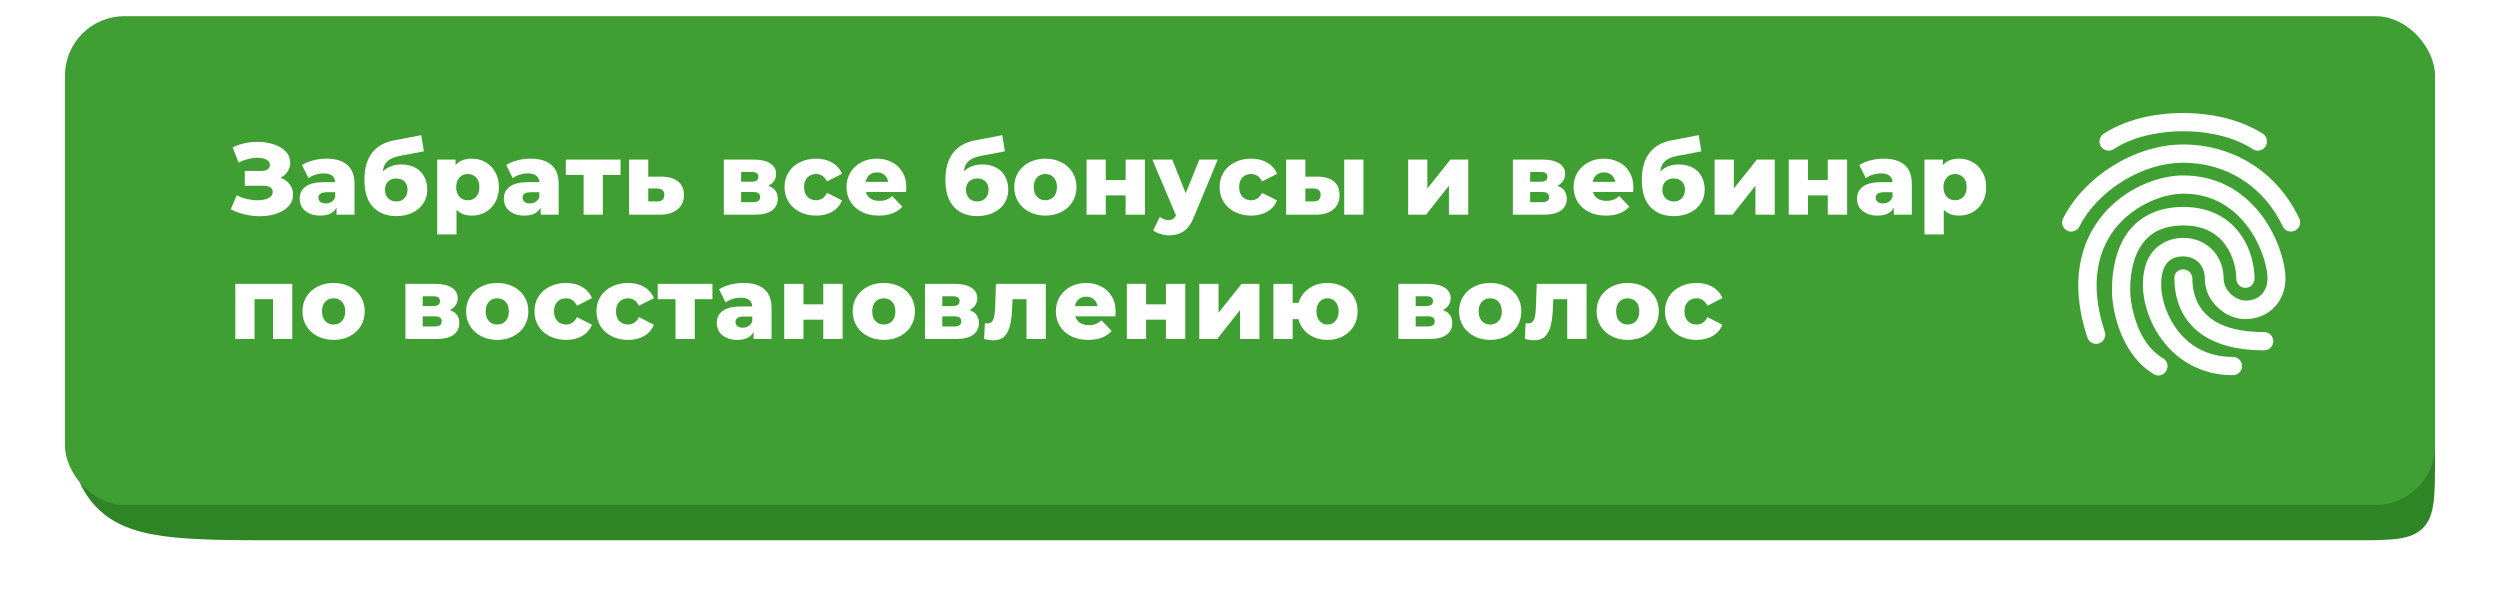
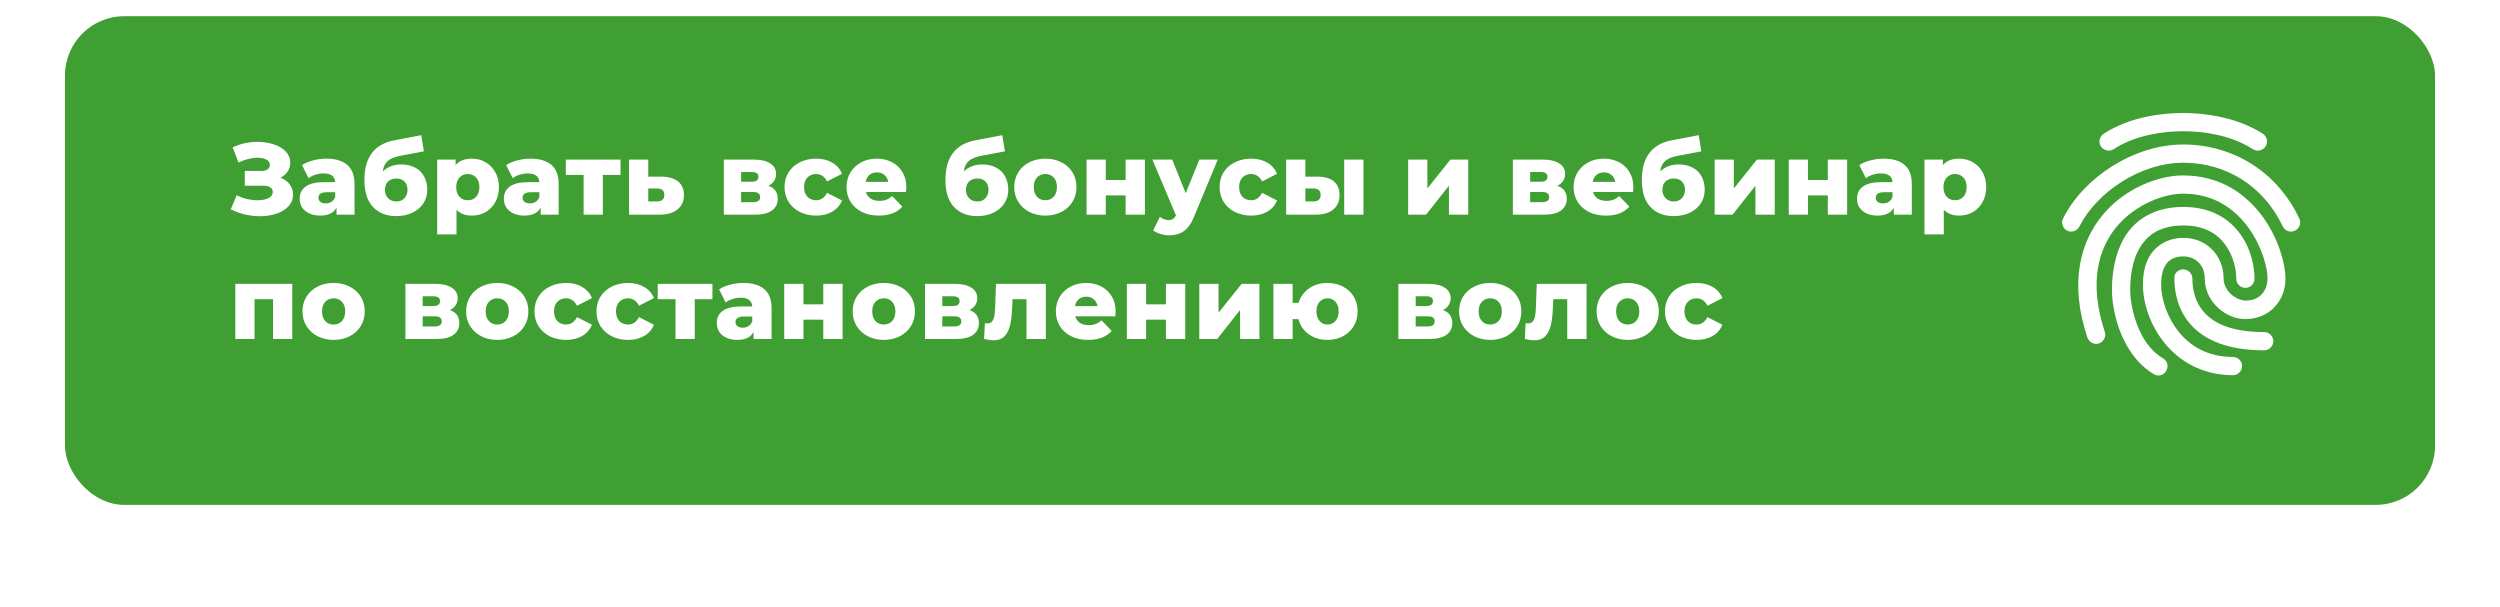
<svg xmlns="http://www.w3.org/2000/svg" width="885" height="215" viewBox="0 0 885 215" fill="none">
  <g filter="url(#filter0_ddddiii_1014_896)">
-     <path d="M23 45.649C23 35.235 23 30.029 26.235 26.794C29.47 23.558 34.677 23.558 45.09 23.558H839.91C850.323 23.558 855.53 23.558 858.765 26.794C862 30.029 862 35.235 862 45.649V160.546C862 174.431 862 181.373 857.687 185.687C853.373 190 846.431 190 832.546 190H101C64.23 190 45.846 190 34.423 178.577C23 167.154 23 148.77 23 112V45.649Z" fill="#2F8426" />
-   </g>
+     </g>
  <g filter="url(#filter1_dddii_1014_896)">
    <rect x="23" width="839" height="173" rx="21" fill="#3F9F32" />
  </g>
  <path d="M99.288 62.896C100.68 63.424 101.772 64.216 102.564 65.272C103.356 66.328 103.752 67.54 103.752 68.908C103.752 70.468 103.224 71.824 102.168 72.976C101.112 74.128 99.684 75.016 97.884 75.64C96.084 76.24 94.104 76.54 91.944 76.54C90.24 76.54 88.5 76.336 86.724 75.928C84.972 75.52 83.292 74.908 81.684 74.092L83.808 69.124C84.936 69.7 86.136 70.144 87.408 70.456C88.704 70.744 89.952 70.888 91.152 70.888C92.736 70.888 94.032 70.636 95.04 70.132C96.048 69.604 96.552 68.872 96.552 67.936C96.552 67.192 96.24 66.64 95.616 66.28C94.992 65.92 94.152 65.74 93.096 65.74H86.652V60.52H92.52C93.48 60.52 94.224 60.328 94.752 59.944C95.28 59.56 95.544 59.044 95.544 58.396C95.544 57.58 95.136 56.956 94.32 56.524C93.504 56.068 92.448 55.84 91.152 55.84C90.096 55.84 88.98 55.996 87.804 56.308C86.628 56.596 85.512 57.016 84.456 57.568L82.368 52.168C85.056 50.872 88.008 50.224 91.224 50.224C93.288 50.224 95.196 50.524 96.948 51.124C98.724 51.7 100.128 52.54 101.16 53.644C102.216 54.748 102.744 56.056 102.744 57.568C102.744 58.744 102.432 59.8 101.808 60.736C101.208 61.648 100.368 62.368 99.288 62.896ZM115.526 56.164C118.766 56.164 121.238 56.908 122.942 58.396C124.646 59.86 125.498 62.116 125.498 65.164V76H119.126V73.48C118.142 75.376 116.222 76.324 113.366 76.324C111.854 76.324 110.546 76.06 109.442 75.532C108.338 75.004 107.498 74.296 106.922 73.408C106.37 72.496 106.094 71.464 106.094 70.312C106.094 68.464 106.802 67.036 108.218 66.028C109.634 64.996 111.818 64.48 114.77 64.48H118.658C118.538 62.416 117.158 61.384 114.518 61.384C113.582 61.384 112.634 61.54 111.674 61.852C110.714 62.14 109.898 62.548 109.226 63.076L106.922 58.432C108.002 57.712 109.31 57.16 110.846 56.776C112.406 56.368 113.966 56.164 115.526 56.164ZM115.274 72.004C116.066 72.004 116.762 71.812 117.362 71.428C117.962 71.044 118.394 70.48 118.658 69.736V68.044H115.706C113.714 68.044 112.718 68.704 112.718 70.024C112.718 70.624 112.946 71.104 113.402 71.464C113.858 71.824 114.482 72.004 115.274 72.004ZM142.033 58.216C143.929 58.216 145.573 58.588 146.965 59.332C148.357 60.052 149.413 61.096 150.133 62.464C150.877 63.808 151.249 65.38 151.249 67.18C151.249 69.028 150.769 70.66 149.809 72.076C148.873 73.468 147.565 74.56 145.885 75.352C144.229 76.12 142.357 76.504 140.269 76.504C136.837 76.504 134.101 75.436 132.061 73.3C130.021 71.164 129.001 67.96 129.001 63.688C129.001 55.672 132.553 50.992 139.657 49.648L149.125 47.848L150.061 53.572L141.853 55.12C139.765 55.504 138.229 56.128 137.245 56.992C136.285 57.832 135.709 59.056 135.517 60.664C137.269 59.032 139.441 58.216 142.033 58.216ZM140.305 71.32C141.529 71.32 142.489 70.924 143.185 70.132C143.905 69.34 144.265 68.356 144.265 67.18C144.265 65.932 143.905 64.96 143.185 64.264C142.465 63.544 141.505 63.184 140.305 63.184C139.081 63.184 138.097 63.544 137.353 64.264C136.633 64.984 136.273 65.968 136.273 67.216C136.273 68.416 136.645 69.4 137.389 70.168C138.133 70.936 139.105 71.32 140.305 71.32ZM167.043 56.164C168.819 56.164 170.427 56.584 171.867 57.424C173.331 58.24 174.483 59.416 175.323 60.952C176.187 62.464 176.619 64.228 176.619 66.244C176.619 68.26 176.187 70.036 175.323 71.572C174.483 73.084 173.331 74.26 171.867 75.1C170.427 75.916 168.819 76.324 167.043 76.324C164.763 76.324 162.951 75.64 161.607 74.272V82.984H154.767V56.488H161.283V58.432C162.555 56.92 164.475 56.164 167.043 56.164ZM165.603 70.888C166.803 70.888 167.787 70.48 168.555 69.664C169.323 68.824 169.707 67.684 169.707 66.244C169.707 64.804 169.323 63.676 168.555 62.86C167.787 62.02 166.803 61.6 165.603 61.6C164.403 61.6 163.419 62.02 162.651 62.86C161.883 63.676 161.499 64.804 161.499 66.244C161.499 67.684 161.883 68.824 162.651 69.664C163.419 70.48 164.403 70.888 165.603 70.888ZM187.798 56.164C191.038 56.164 193.51 56.908 195.214 58.396C196.918 59.86 197.77 62.116 197.77 65.164V76H191.398V73.48C190.414 75.376 188.494 76.324 185.638 76.324C184.126 76.324 182.818 76.06 181.714 75.532C180.61 75.004 179.77 74.296 179.194 73.408C178.642 72.496 178.366 71.464 178.366 70.312C178.366 68.464 179.074 67.036 180.49 66.028C181.906 64.996 184.09 64.48 187.042 64.48H190.93C190.81 62.416 189.43 61.384 186.79 61.384C185.854 61.384 184.906 61.54 183.946 61.852C182.986 62.14 182.17 62.548 181.498 63.076L179.194 58.432C180.274 57.712 181.582 57.16 183.118 56.776C184.678 56.368 186.238 56.164 187.798 56.164ZM187.546 72.004C188.338 72.004 189.034 71.812 189.634 71.428C190.234 71.044 190.666 70.48 190.93 69.736V68.044H187.978C185.986 68.044 184.99 68.704 184.99 70.024C184.99 70.624 185.218 71.104 185.674 71.464C186.13 71.824 186.754 72.004 187.546 72.004ZM219.669 61.924H213.405V76H206.601V61.924H200.301V56.488H219.669V61.924ZM234.127 62.536C236.719 62.56 238.699 63.136 240.067 64.264C241.435 65.392 242.119 67 242.119 69.088C242.119 71.248 241.327 72.952 239.743 74.2C238.183 75.424 236.023 76.024 233.263 76H222.679V56.488H229.483V62.536H234.127ZM232.579 71.32C234.307 71.32 235.171 70.54 235.171 68.98C235.171 68.212 234.955 67.648 234.523 67.288C234.091 66.928 233.443 66.736 232.579 66.712H229.483V71.284L232.579 71.32ZM271.967 65.776C274.199 66.52 275.315 68.056 275.315 70.384C275.315 72.136 274.631 73.516 273.263 74.524C271.895 75.508 269.879 76 267.215 76H256.235V56.488H266.711C269.255 56.488 271.223 56.932 272.615 57.82C274.031 58.708 274.739 59.956 274.739 61.564C274.739 62.5 274.499 63.328 274.019 64.048C273.539 64.768 272.855 65.344 271.967 65.776ZM262.355 64.336H266.099C267.683 64.336 268.475 63.748 268.475 62.572C268.475 61.444 267.683 60.88 266.099 60.88H262.355V64.336ZM266.603 71.572C268.259 71.572 269.087 70.972 269.087 69.772C269.087 68.572 268.283 67.972 266.675 67.972H262.355V71.572H266.603ZM288.922 76.324C286.762 76.324 284.83 75.892 283.126 75.028C281.422 74.164 280.09 72.964 279.13 71.428C278.194 69.892 277.726 68.152 277.726 66.208C277.726 64.264 278.194 62.536 279.13 61.024C280.09 59.488 281.422 58.3 283.126 57.46C284.83 56.596 286.762 56.164 288.922 56.164C291.13 56.164 293.038 56.644 294.646 57.604C296.254 58.54 297.394 59.848 298.066 61.528L292.774 64.228C291.886 62.476 290.59 61.6 288.886 61.6C287.662 61.6 286.642 62.008 285.826 62.824C285.034 63.64 284.638 64.768 284.638 66.208C284.638 67.672 285.034 68.824 285.826 69.664C286.642 70.48 287.662 70.888 288.886 70.888C290.59 70.888 291.886 70.012 292.774 68.26L298.066 70.96C297.394 72.64 296.254 73.96 294.646 74.92C293.038 75.856 291.13 76.324 288.922 76.324ZM320.84 66.28C320.84 66.328 320.804 66.892 320.732 67.972H306.548C306.836 68.98 307.388 69.76 308.204 70.312C309.044 70.84 310.088 71.104 311.336 71.104C312.272 71.104 313.076 70.972 313.748 70.708C314.444 70.444 315.14 70.012 315.836 69.412L319.436 73.156C317.54 75.268 314.768 76.324 311.12 76.324C308.84 76.324 306.836 75.892 305.108 75.028C303.38 74.164 302.036 72.964 301.076 71.428C300.14 69.892 299.672 68.152 299.672 66.208C299.672 64.288 300.128 62.572 301.04 61.06C301.976 59.524 303.26 58.324 304.892 57.46C306.524 56.596 308.36 56.164 310.4 56.164C312.344 56.164 314.108 56.572 315.692 57.388C317.276 58.18 318.524 59.344 319.436 60.88C320.372 62.392 320.84 64.192 320.84 66.28ZM310.436 61.024C309.38 61.024 308.492 61.324 307.772 61.924C307.076 62.524 306.632 63.34 306.44 64.372H314.432C314.24 63.34 313.784 62.524 313.064 61.924C312.368 61.324 311.492 61.024 310.436 61.024ZM347.711 58.216C349.607 58.216 351.251 58.588 352.643 59.332C354.035 60.052 355.091 61.096 355.811 62.464C356.555 63.808 356.927 65.38 356.927 67.18C356.927 69.028 356.447 70.66 355.487 72.076C354.551 73.468 353.243 74.56 351.563 75.352C349.907 76.12 348.035 76.504 345.947 76.504C342.515 76.504 339.779 75.436 337.739 73.3C335.699 71.164 334.679 67.96 334.679 63.688C334.679 55.672 338.231 50.992 345.335 49.648L354.803 47.848L355.739 53.572L347.531 55.12C345.443 55.504 343.907 56.128 342.923 56.992C341.963 57.832 341.387 59.056 341.195 60.664C342.947 59.032 345.119 58.216 347.711 58.216ZM345.983 71.32C347.207 71.32 348.167 70.924 348.863 70.132C349.583 69.34 349.943 68.356 349.943 67.18C349.943 65.932 349.583 64.96 348.863 64.264C348.143 63.544 347.183 63.184 345.983 63.184C344.759 63.184 343.775 63.544 343.031 64.264C342.311 64.984 341.951 65.968 341.951 67.216C341.951 68.416 342.323 69.4 343.067 70.168C343.811 70.936 344.783 71.32 345.983 71.32ZM370.057 76.324C367.969 76.324 366.085 75.892 364.405 75.028C362.725 74.164 361.405 72.964 360.445 71.428C359.509 69.892 359.041 68.152 359.041 66.208C359.041 64.288 359.509 62.56 360.445 61.024C361.405 59.488 362.713 58.3 364.369 57.46C366.049 56.596 367.945 56.164 370.057 56.164C372.169 56.164 374.065 56.596 375.745 57.46C377.425 58.3 378.733 59.488 379.669 61.024C380.605 62.536 381.073 64.264 381.073 66.208C381.073 68.152 380.605 69.892 379.669 71.428C378.733 72.964 377.425 74.164 375.745 75.028C374.065 75.892 372.169 76.324 370.057 76.324ZM370.057 70.888C371.257 70.888 372.241 70.48 373.009 69.664C373.777 68.824 374.161 67.672 374.161 66.208C374.161 64.768 373.777 63.64 373.009 62.824C372.241 62.008 371.257 61.6 370.057 61.6C368.857 61.6 367.873 62.008 367.105 62.824C366.337 63.64 365.953 64.768 365.953 66.208C365.953 67.672 366.337 68.824 367.105 69.664C367.873 70.48 368.857 70.888 370.057 70.888ZM384.641 56.488H391.445V63.724H398.465V56.488H405.305V76H398.465V69.16H391.445V76H384.641V56.488ZM431.086 56.488L422.662 76.792C421.678 79.192 420.478 80.872 419.062 81.832C417.646 82.816 415.918 83.308 413.878 83.308C412.846 83.308 411.802 83.14 410.746 82.804C409.714 82.492 408.874 82.072 408.226 81.544L410.602 76.756C410.986 77.116 411.442 77.392 411.97 77.584C412.522 77.8 413.074 77.908 413.626 77.908C414.274 77.908 414.802 77.776 415.21 77.512C415.642 77.248 416.002 76.828 416.29 76.252L407.938 56.488H414.958L419.746 68.404L424.57 56.488H431.086ZM442.93 76.324C440.77 76.324 438.838 75.892 437.134 75.028C435.43 74.164 434.098 72.964 433.138 71.428C432.202 69.892 431.734 68.152 431.734 66.208C431.734 64.264 432.202 62.536 433.138 61.024C434.098 59.488 435.43 58.3 437.134 57.46C438.838 56.596 440.77 56.164 442.93 56.164C445.138 56.164 447.046 56.644 448.654 57.604C450.262 58.54 451.402 59.848 452.074 61.528L446.782 64.228C445.894 62.476 444.598 61.6 442.894 61.6C441.67 61.6 440.65 62.008 439.834 62.824C439.042 63.64 438.646 64.768 438.646 66.208C438.646 67.672 439.042 68.824 439.834 69.664C440.65 70.48 441.67 70.888 442.894 70.888C444.598 70.888 445.894 70.012 446.782 68.26L452.074 70.96C451.402 72.64 450.262 73.96 448.654 74.92C447.046 75.856 445.138 76.324 442.93 76.324ZM466.455 62.536C469.023 62.56 470.955 63.136 472.251 64.264C473.547 65.392 474.195 67 474.195 69.088C474.195 71.272 473.439 72.976 471.927 74.2C470.439 75.424 468.327 76.024 465.591 76H455.295V56.488H462.099V62.536H466.455ZM475.851 56.488H482.655V76H475.851V56.488ZM464.907 71.32C466.635 71.32 467.499 70.54 467.499 68.98C467.499 68.212 467.283 67.648 466.851 67.288C466.419 66.928 465.771 66.736 464.907 66.712H462.099V71.284L464.907 71.32ZM498.484 56.488H505.288V66.712L513.46 56.488H519.76V76H512.92V65.74L504.82 76H498.484V56.488ZM551.287 65.776C553.519 66.52 554.635 68.056 554.635 70.384C554.635 72.136 553.951 73.516 552.583 74.524C551.215 75.508 549.199 76 546.535 76H535.555V56.488H546.031C548.575 56.488 550.543 56.932 551.935 57.82C553.351 58.708 554.059 59.956 554.059 61.564C554.059 62.5 553.819 63.328 553.339 64.048C552.859 64.768 552.175 65.344 551.287 65.776ZM541.675 64.336H545.419C547.003 64.336 547.795 63.748 547.795 62.572C547.795 61.444 547.003 60.88 545.419 60.88H541.675V64.336ZM545.923 71.572C547.579 71.572 548.407 70.972 548.407 69.772C548.407 68.572 547.603 67.972 545.995 67.972H541.675V71.572H545.923ZM578.215 66.28C578.215 66.328 578.179 66.892 578.107 67.972H563.923C564.211 68.98 564.763 69.76 565.579 70.312C566.419 70.84 567.463 71.104 568.711 71.104C569.647 71.104 570.451 70.972 571.123 70.708C571.819 70.444 572.515 70.012 573.211 69.412L576.811 73.156C574.915 75.268 572.143 76.324 568.495 76.324C566.215 76.324 564.211 75.892 562.483 75.028C560.755 74.164 559.411 72.964 558.451 71.428C557.515 69.892 557.047 68.152 557.047 66.208C557.047 64.288 557.503 62.572 558.415 61.06C559.351 59.524 560.635 58.324 562.267 57.46C563.899 56.596 565.735 56.164 567.775 56.164C569.719 56.164 571.483 56.572 573.067 57.388C574.651 58.18 575.899 59.344 576.811 60.88C577.747 62.392 578.215 64.192 578.215 66.28ZM567.811 61.024C566.755 61.024 565.867 61.324 565.147 61.924C564.451 62.524 564.007 63.34 563.815 64.372H571.807C571.615 63.34 571.159 62.524 570.439 61.924C569.743 61.324 568.867 61.024 567.811 61.024ZM594.249 58.216C596.145 58.216 597.789 58.588 599.181 59.332C600.573 60.052 601.629 61.096 602.349 62.464C603.093 63.808 603.465 65.38 603.465 67.18C603.465 69.028 602.985 70.66 602.025 72.076C601.089 73.468 599.781 74.56 598.101 75.352C596.445 76.12 594.573 76.504 592.485 76.504C589.053 76.504 586.317 75.436 584.277 73.3C582.237 71.164 581.217 67.96 581.217 63.688C581.217 55.672 584.769 50.992 591.873 49.648L601.341 47.848L602.277 53.572L594.069 55.12C591.981 55.504 590.445 56.128 589.461 56.992C588.501 57.832 587.925 59.056 587.733 60.664C589.485 59.032 591.657 58.216 594.249 58.216ZM592.521 71.32C593.745 71.32 594.705 70.924 595.401 70.132C596.121 69.34 596.481 68.356 596.481 67.18C596.481 65.932 596.121 64.96 595.401 64.264C594.681 63.544 593.721 63.184 592.521 63.184C591.297 63.184 590.313 63.544 589.569 64.264C588.849 64.984 588.489 65.968 588.489 67.216C588.489 68.416 588.861 69.4 589.605 70.168C590.349 70.936 591.321 71.32 592.521 71.32ZM606.983 56.488H613.787V66.712L621.959 56.488H628.259V76H621.419V65.74L613.319 76H606.983V56.488ZM633.218 56.488H640.022V63.724H647.042V56.488H653.882V76H647.042V69.16H640.022V76H633.218V56.488ZM666.811 56.164C670.051 56.164 672.523 56.908 674.227 58.396C675.931 59.86 676.783 62.116 676.783 65.164V76H670.411V73.48C669.427 75.376 667.507 76.324 664.651 76.324C663.139 76.324 661.831 76.06 660.727 75.532C659.623 75.004 658.783 74.296 658.207 73.408C657.655 72.496 657.379 71.464 657.379 70.312C657.379 68.464 658.087 67.036 659.503 66.028C660.919 64.996 663.103 64.48 666.055 64.48H669.943C669.823 62.416 668.443 61.384 665.803 61.384C664.867 61.384 663.919 61.54 662.959 61.852C661.999 62.14 661.183 62.548 660.511 63.076L658.207 58.432C659.287 57.712 660.595 57.16 662.131 56.776C663.691 56.368 665.251 56.164 666.811 56.164ZM666.559 72.004C667.351 72.004 668.047 71.812 668.647 71.428C669.247 71.044 669.679 70.48 669.943 69.736V68.044H666.991C664.999 68.044 664.003 68.704 664.003 70.024C664.003 70.624 664.231 71.104 664.687 71.464C665.143 71.824 665.767 72.004 666.559 72.004ZM693.534 56.164C695.31 56.164 696.918 56.584 698.358 57.424C699.822 58.24 700.974 59.416 701.814 60.952C702.678 62.464 703.11 64.228 703.11 66.244C703.11 68.26 702.678 70.036 701.814 71.572C700.974 73.084 699.822 74.26 698.358 75.1C696.918 75.916 695.31 76.324 693.534 76.324C691.254 76.324 689.442 75.64 688.098 74.272V82.984H681.258V56.488H687.774V58.432C689.046 56.92 690.966 56.164 693.534 56.164ZM692.094 70.888C693.294 70.888 694.278 70.48 695.046 69.664C695.814 68.824 696.198 67.684 696.198 66.244C696.198 64.804 695.814 63.676 695.046 62.86C694.278 62.02 693.294 61.6 692.094 61.6C690.894 61.6 689.91 62.02 689.142 62.86C688.374 63.676 687.99 64.804 687.99 66.244C687.99 67.684 688.374 68.824 689.142 69.664C689.91 70.48 690.894 70.888 692.094 70.888ZM103.464 100.488V120H96.66V105.924H90.108V120H83.304V100.488H103.464ZM118.096 120.324C116.008 120.324 114.124 119.892 112.444 119.028C110.764 118.164 109.444 116.964 108.484 115.428C107.548 113.892 107.08 112.152 107.08 110.208C107.08 108.288 107.548 106.56 108.484 105.024C109.444 103.488 110.752 102.3 112.408 101.46C114.088 100.596 115.984 100.164 118.096 100.164C120.208 100.164 122.104 100.596 123.784 101.46C125.464 102.3 126.772 103.488 127.708 105.024C128.644 106.536 129.112 108.264 129.112 110.208C129.112 112.152 128.644 113.892 127.708 115.428C126.772 116.964 125.464 118.164 123.784 119.028C122.104 119.892 120.208 120.324 118.096 120.324ZM118.096 114.888C119.296 114.888 120.28 114.48 121.048 113.664C121.816 112.824 122.2 111.672 122.2 110.208C122.2 108.768 121.816 107.64 121.048 106.824C120.28 106.008 119.296 105.6 118.096 105.6C116.896 105.6 115.912 106.008 115.144 106.824C114.376 107.64 113.992 108.768 113.992 110.208C113.992 111.672 114.376 112.824 115.144 113.664C115.912 114.48 116.896 114.888 118.096 114.888ZM159.249 109.776C161.481 110.52 162.597 112.056 162.597 114.384C162.597 116.136 161.913 117.516 160.545 118.524C159.177 119.508 157.161 120 154.497 120H143.517V100.488H153.993C156.537 100.488 158.505 100.932 159.897 101.82C161.313 102.708 162.021 103.956 162.021 105.564C162.021 106.5 161.781 107.328 161.301 108.048C160.821 108.768 160.137 109.344 159.249 109.776ZM149.637 108.336H153.381C154.965 108.336 155.757 107.748 155.757 106.572C155.757 105.444 154.965 104.88 153.381 104.88H149.637V108.336ZM153.885 115.572C155.541 115.572 156.369 114.972 156.369 113.772C156.369 112.572 155.565 111.972 153.957 111.972H149.637V115.572H153.885ZM176.024 120.324C173.936 120.324 172.052 119.892 170.372 119.028C168.692 118.164 167.372 116.964 166.412 115.428C165.476 113.892 165.008 112.152 165.008 110.208C165.008 108.288 165.476 106.56 166.412 105.024C167.372 103.488 168.68 102.3 170.336 101.46C172.016 100.596 173.912 100.164 176.024 100.164C178.136 100.164 180.032 100.596 181.712 101.46C183.392 102.3 184.7 103.488 185.636 105.024C186.572 106.536 187.04 108.264 187.04 110.208C187.04 112.152 186.572 113.892 185.636 115.428C184.7 116.964 183.392 118.164 181.712 119.028C180.032 119.892 178.136 120.324 176.024 120.324ZM176.024 114.888C177.224 114.888 178.208 114.48 178.976 113.664C179.744 112.824 180.128 111.672 180.128 110.208C180.128 108.768 179.744 107.64 178.976 106.824C178.208 106.008 177.224 105.6 176.024 105.6C174.824 105.6 173.84 106.008 173.072 106.824C172.304 107.64 171.92 108.768 171.92 110.208C171.92 111.672 172.304 112.824 173.072 113.664C173.84 114.48 174.824 114.888 176.024 114.888ZM200.4 120.324C198.24 120.324 196.308 119.892 194.604 119.028C192.9 118.164 191.568 116.964 190.608 115.428C189.672 113.892 189.204 112.152 189.204 110.208C189.204 108.264 189.672 106.536 190.608 105.024C191.568 103.488 192.9 102.3 194.604 101.46C196.308 100.596 198.24 100.164 200.4 100.164C202.608 100.164 204.516 100.644 206.124 101.604C207.732 102.54 208.872 103.848 209.544 105.528L204.252 108.228C203.364 106.476 202.068 105.6 200.364 105.6C199.14 105.6 198.12 106.008 197.304 106.824C196.512 107.64 196.116 108.768 196.116 110.208C196.116 111.672 196.512 112.824 197.304 113.664C198.12 114.48 199.14 114.888 200.364 114.888C202.068 114.888 203.364 114.012 204.252 112.26L209.544 114.96C208.872 116.64 207.732 117.96 206.124 118.92C204.516 119.856 202.608 120.324 200.4 120.324ZM222.346 120.324C220.186 120.324 218.254 119.892 216.55 119.028C214.846 118.164 213.514 116.964 212.554 115.428C211.618 113.892 211.15 112.152 211.15 110.208C211.15 108.264 211.618 106.536 212.554 105.024C213.514 103.488 214.846 102.3 216.55 101.46C218.254 100.596 220.186 100.164 222.346 100.164C224.554 100.164 226.462 100.644 228.07 101.604C229.678 102.54 230.818 103.848 231.49 105.528L226.198 108.228C225.31 106.476 224.014 105.6 222.31 105.6C221.086 105.6 220.066 106.008 219.25 106.824C218.458 107.64 218.062 108.768 218.062 110.208C218.062 111.672 218.458 112.824 219.25 113.664C220.066 114.48 221.086 114.888 222.31 114.888C224.014 114.888 225.31 114.012 226.198 112.26L231.49 114.96C230.818 116.64 229.678 117.96 228.07 118.92C226.462 119.856 224.554 120.324 222.346 120.324ZM252.205 105.924H245.941V120H239.137V105.924H232.837V100.488H252.205V105.924ZM263.171 100.164C266.411 100.164 268.883 100.908 270.587 102.396C272.291 103.86 273.143 106.116 273.143 109.164V120H266.771V117.48C265.787 119.376 263.867 120.324 261.011 120.324C259.499 120.324 258.191 120.06 257.087 119.532C255.983 119.004 255.143 118.296 254.567 117.408C254.015 116.496 253.739 115.464 253.739 114.312C253.739 112.464 254.447 111.036 255.863 110.028C257.279 108.996 259.463 108.48 262.415 108.48H266.303C266.183 106.416 264.803 105.384 262.163 105.384C261.227 105.384 260.279 105.54 259.319 105.852C258.359 106.14 257.543 106.548 256.871 107.076L254.567 102.432C255.647 101.712 256.955 101.16 258.491 100.776C260.051 100.368 261.611 100.164 263.171 100.164ZM262.919 116.004C263.711 116.004 264.407 115.812 265.007 115.428C265.607 115.044 266.039 114.48 266.303 113.736V112.044H263.351C261.359 112.044 260.363 112.704 260.363 114.024C260.363 114.624 260.591 115.104 261.047 115.464C261.503 115.824 262.127 116.004 262.919 116.004ZM277.618 100.488H284.422V107.724H291.442V100.488H298.282V120H291.442V113.16H284.422V120H277.618V100.488ZM312.868 120.324C310.78 120.324 308.896 119.892 307.216 119.028C305.536 118.164 304.216 116.964 303.256 115.428C302.32 113.892 301.852 112.152 301.852 110.208C301.852 108.288 302.32 106.56 303.256 105.024C304.216 103.488 305.524 102.3 307.18 101.46C308.86 100.596 310.756 100.164 312.868 100.164C314.98 100.164 316.876 100.596 318.556 101.46C320.236 102.3 321.544 103.488 322.48 105.024C323.416 106.536 323.884 108.264 323.884 110.208C323.884 112.152 323.416 113.892 322.48 115.428C321.544 116.964 320.236 118.164 318.556 119.028C316.876 119.892 314.98 120.324 312.868 120.324ZM312.868 114.888C314.068 114.888 315.052 114.48 315.82 113.664C316.588 112.824 316.972 111.672 316.972 110.208C316.972 108.768 316.588 107.64 315.82 106.824C315.052 106.008 314.068 105.6 312.868 105.6C311.668 105.6 310.684 106.008 309.916 106.824C309.148 107.64 308.764 108.768 308.764 110.208C308.764 111.672 309.148 112.824 309.916 113.664C310.684 114.48 311.668 114.888 312.868 114.888ZM343.184 109.776C345.416 110.52 346.532 112.056 346.532 114.384C346.532 116.136 345.848 117.516 344.48 118.524C343.112 119.508 341.096 120 338.432 120H327.452V100.488H337.928C340.472 100.488 342.44 100.932 343.832 101.82C345.248 102.708 345.956 103.956 345.956 105.564C345.956 106.5 345.716 107.328 345.236 108.048C344.756 108.768 344.072 109.344 343.184 109.776ZM333.572 108.336H337.316C338.9 108.336 339.692 107.748 339.692 106.572C339.692 105.444 338.9 104.88 337.316 104.88H333.572V108.336ZM337.82 115.572C339.476 115.572 340.304 114.972 340.304 113.772C340.304 112.572 339.5 111.972 337.892 111.972H333.572V115.572H337.82ZM370.219 100.488V120H363.379V105.924H358.447L358.303 108.912C358.207 111.456 357.955 113.556 357.547 115.212C357.139 116.868 356.467 118.164 355.531 119.1C354.595 120.012 353.311 120.468 351.679 120.468C350.839 120.468 349.735 120.312 348.367 120L348.655 114.42C349.087 114.468 349.375 114.492 349.519 114.492C350.263 114.492 350.827 114.252 351.211 113.772C351.595 113.292 351.859 112.656 352.003 111.864C352.147 111.048 352.243 109.968 352.291 108.624L352.579 100.488H370.219ZM394.939 110.28C394.939 110.328 394.903 110.892 394.831 111.972H380.647C380.935 112.98 381.487 113.76 382.303 114.312C383.143 114.84 384.187 115.104 385.435 115.104C386.371 115.104 387.175 114.972 387.847 114.708C388.543 114.444 389.239 114.012 389.935 113.412L393.535 117.156C391.639 119.268 388.867 120.324 385.219 120.324C382.939 120.324 380.935 119.892 379.207 119.028C377.479 118.164 376.135 116.964 375.175 115.428C374.239 113.892 373.771 112.152 373.771 110.208C373.771 108.288 374.227 106.572 375.139 105.06C376.075 103.524 377.359 102.324 378.991 101.46C380.623 100.596 382.459 100.164 384.499 100.164C386.443 100.164 388.207 100.572 389.791 101.388C391.375 102.18 392.623 103.344 393.535 104.88C394.471 106.392 394.939 108.192 394.939 110.28ZM384.535 105.024C383.479 105.024 382.591 105.324 381.871 105.924C381.175 106.524 380.731 107.34 380.539 108.372H388.531C388.339 107.34 387.883 106.524 387.163 105.924C386.467 105.324 385.591 105.024 384.535 105.024ZM398.914 100.488H405.718V107.724H412.738V100.488H419.578V120H412.738V113.16H405.718V120H398.914V100.488ZM424.552 100.488H431.356V110.712L439.528 100.488H445.828V120H438.988V109.74L430.888 120H424.552V100.488ZM469.939 100.164C471.979 100.164 473.803 100.596 475.411 101.46C477.043 102.3 478.315 103.488 479.227 105.024C480.139 106.536 480.595 108.264 480.595 110.208C480.595 112.152 480.139 113.892 479.227 115.428C478.315 116.964 477.043 118.164 475.411 119.028C473.803 119.892 471.979 120.324 469.939 120.324C467.371 120.324 465.151 119.652 463.279 118.308C461.431 116.964 460.219 115.188 459.643 112.98H457.591V120H450.787V100.488H457.591V107.22H459.679C460.327 105.084 461.563 103.38 463.387 102.108C465.211 100.812 467.395 100.164 469.939 100.164ZM469.939 114.888C471.067 114.888 472.003 114.468 472.747 113.628C473.491 112.788 473.863 111.648 473.863 110.208C473.863 108.768 473.491 107.64 472.747 106.824C472.003 106.008 471.067 105.6 469.939 105.6C468.811 105.6 467.875 106.008 467.131 106.824C466.387 107.64 466.015 108.768 466.015 110.208C466.015 111.648 466.387 112.788 467.131 113.628C467.875 114.468 468.811 114.888 469.939 114.888ZM510.762 109.776C512.994 110.52 514.11 112.056 514.11 114.384C514.11 116.136 513.426 117.516 512.058 118.524C510.69 119.508 508.674 120 506.01 120H495.03V100.488H505.506C508.05 100.488 510.018 100.932 511.41 101.82C512.826 102.708 513.534 103.956 513.534 105.564C513.534 106.5 513.294 107.328 512.814 108.048C512.334 108.768 511.65 109.344 510.762 109.776ZM501.15 108.336H504.894C506.478 108.336 507.27 107.748 507.27 106.572C507.27 105.444 506.478 104.88 504.894 104.88H501.15V108.336ZM505.398 115.572C507.054 115.572 507.882 114.972 507.882 113.772C507.882 112.572 507.078 111.972 505.47 111.972H501.15V115.572H505.398ZM527.537 120.324C525.449 120.324 523.565 119.892 521.885 119.028C520.205 118.164 518.885 116.964 517.925 115.428C516.989 113.892 516.521 112.152 516.521 110.208C516.521 108.288 516.989 106.56 517.925 105.024C518.885 103.488 520.193 102.3 521.849 101.46C523.529 100.596 525.425 100.164 527.537 100.164C529.649 100.164 531.545 100.596 533.225 101.46C534.905 102.3 536.213 103.488 537.149 105.024C538.085 106.536 538.553 108.264 538.553 110.208C538.553 112.152 538.085 113.892 537.149 115.428C536.213 116.964 534.905 118.164 533.225 119.028C531.545 119.892 529.649 120.324 527.537 120.324ZM527.537 114.888C528.737 114.888 529.721 114.48 530.489 113.664C531.257 112.824 531.641 111.672 531.641 110.208C531.641 108.768 531.257 107.64 530.489 106.824C529.721 106.008 528.737 105.6 527.537 105.6C526.337 105.6 525.353 106.008 524.585 106.824C523.817 107.64 523.433 108.768 523.433 110.208C523.433 111.672 523.817 112.824 524.585 113.664C525.353 114.48 526.337 114.888 527.537 114.888ZM561.642 100.488V120H554.802V105.924H549.87L549.726 108.912C549.63 111.456 549.378 113.556 548.97 115.212C548.562 116.868 547.89 118.164 546.954 119.1C546.018 120.012 544.734 120.468 543.102 120.468C542.262 120.468 541.158 120.312 539.79 120L540.078 114.42C540.51 114.468 540.798 114.492 540.942 114.492C541.686 114.492 542.25 114.252 542.634 113.772C543.018 113.292 543.282 112.656 543.426 111.864C543.57 111.048 543.666 109.968 543.714 108.624L544.002 100.488H561.642ZM576.21 120.324C574.122 120.324 572.238 119.892 570.558 119.028C568.878 118.164 567.558 116.964 566.598 115.428C565.662 113.892 565.194 112.152 565.194 110.208C565.194 108.288 565.662 106.56 566.598 105.024C567.558 103.488 568.866 102.3 570.522 101.46C572.202 100.596 574.098 100.164 576.21 100.164C578.322 100.164 580.218 100.596 581.898 101.46C583.578 102.3 584.886 103.488 585.822 105.024C586.758 106.536 587.226 108.264 587.226 110.208C587.226 112.152 586.758 113.892 585.822 115.428C584.886 116.964 583.578 118.164 581.898 119.028C580.218 119.892 578.322 120.324 576.21 120.324ZM576.21 114.888C577.41 114.888 578.394 114.48 579.162 113.664C579.93 112.824 580.314 111.672 580.314 110.208C580.314 108.768 579.93 107.64 579.162 106.824C578.394 106.008 577.41 105.6 576.21 105.6C575.01 105.6 574.026 106.008 573.258 106.824C572.49 107.64 572.106 108.768 572.106 110.208C572.106 111.672 572.49 112.824 573.258 113.664C574.026 114.48 575.01 114.888 576.21 114.888ZM600.586 120.324C598.426 120.324 596.494 119.892 594.79 119.028C593.086 118.164 591.754 116.964 590.794 115.428C589.858 113.892 589.39 112.152 589.39 110.208C589.39 108.264 589.858 106.536 590.794 105.024C591.754 103.488 593.086 102.3 594.79 101.46C596.494 100.596 598.426 100.164 600.586 100.164C602.794 100.164 604.702 100.644 606.31 101.604C607.918 102.54 609.058 103.848 609.73 105.528L604.438 108.228C603.55 106.476 602.254 105.6 600.55 105.6C599.326 105.6 598.306 106.008 597.49 106.824C596.698 107.64 596.302 108.768 596.302 110.208C596.302 111.672 596.698 112.824 597.49 113.664C598.306 114.48 599.326 114.888 600.55 114.888C602.254 114.888 603.55 114.012 604.438 112.26L609.73 114.96C609.058 116.64 607.918 117.96 606.31 118.92C604.702 119.856 602.794 120.324 600.586 120.324Z" fill="white" />
  <path fill-rule="evenodd" clip-rule="evenodd" d="M772.87 46.455C766.512 46.455 756.341 47.531 748.223 52.812C746.756 53.79 744.702 53.301 743.724 51.834C742.746 50.367 743.235 48.313 744.702 47.335C754.385 41.076 766.023 40 772.87 40C779.716 40 791.354 41.174 801.037 47.335C802.504 48.313 802.993 50.269 802.015 51.834C801.037 53.301 799.081 53.79 797.516 52.812C789.398 47.531 779.227 46.455 772.87 46.455ZM744.507 75.894C752.429 66.505 764.165 62.103 772.772 62.103C786.171 62.103 795.266 68.852 801.037 76.774C806.612 84.5 809.057 93.4 809.057 98.584C809.057 102.692 807.59 106.31 804.949 108.951C802.308 111.592 798.69 112.961 794.777 112.961C791.452 112.961 787.931 111.494 785.291 109.049C782.552 106.604 780.498 102.985 780.498 98.584C780.498 94.085 777.466 90.76 772.772 90.76C771.011 90.76 769.153 91.249 767.784 92.422C766.415 93.596 765.045 95.943 765.045 100.833C765.045 105.626 767.001 112.081 771.207 117.362C775.315 122.546 781.574 126.36 790.474 126.36C792.235 126.36 793.702 127.827 793.702 129.588C793.702 131.348 792.235 132.815 790.474 132.815C779.52 132.815 771.403 127.827 766.219 121.372C761.035 115.015 758.59 107.093 758.59 100.736C758.59 94.574 760.449 90.173 763.578 87.532C766.61 84.892 770.229 84.207 772.87 84.207C781.378 84.207 787.149 90.76 787.149 98.486C787.149 100.736 788.225 102.692 789.789 104.159C791.452 105.626 793.408 106.408 794.973 106.408C797.32 106.408 799.276 105.626 800.548 104.257C801.819 102.985 802.699 101.029 802.699 98.486C802.699 94.77 800.743 87.141 795.853 80.49C791.061 73.938 783.726 68.558 772.87 68.558C766.121 68.558 756.243 72.177 749.495 80.001C743.04 87.63 739.225 99.758 745.094 117.46C745.68 119.123 744.702 120.981 743.04 121.568C741.377 122.155 739.519 121.176 738.932 119.514C732.477 100.051 736.389 85.576 744.507 75.894Z" fill="white" />
  <path fill-rule="evenodd" clip-rule="evenodd" d="M772.869 57.605C757.808 57.605 742.257 67.972 736.095 80.197C735.313 81.762 733.357 82.447 731.792 81.664C730.227 80.882 729.543 78.926 730.325 77.361C737.465 62.984 755.265 51.15 772.869 51.15C790.376 51.15 806.122 60.734 813.947 77.361C814.729 79.023 814.044 80.882 812.382 81.664C810.719 82.447 808.861 81.762 808.078 80.099C801.232 65.722 787.931 57.605 772.869 57.605ZM758.297 77.361C762.013 74.818 766.806 73.253 772.869 73.253C782.747 73.253 789.202 77.459 793.115 82.936C796.929 88.217 798.103 94.476 798.103 98.682C798.103 100.442 796.636 101.909 794.875 101.909C793.115 101.909 791.648 100.442 791.648 98.682C791.648 95.454 790.67 90.662 787.833 86.75C785.095 82.936 780.596 79.806 772.869 79.806C767.979 79.806 764.458 81.077 762.013 82.74C759.47 84.5 757.808 86.848 756.536 89.488C754.091 94.868 754.091 100.931 754.091 103.083C754.091 104.941 754.58 109.538 756.341 114.428C758.101 119.318 761.035 124.111 765.73 126.849C767.295 127.729 767.784 129.783 766.806 131.348C765.925 132.913 763.872 133.402 762.404 132.424C756.047 128.61 752.331 122.252 750.277 116.678C748.223 111.005 747.636 105.724 747.636 103.083V102.985C747.636 100.736 747.636 93.498 750.668 86.75C752.135 83.327 754.58 79.904 758.297 77.361ZM772.869 95.356C774.63 95.356 776.097 96.823 776.097 98.584C776.097 102.496 777.075 107.191 780.498 110.809C783.823 114.428 789.985 117.558 801.526 117.558C803.286 117.558 804.753 119.025 804.753 120.785C804.753 122.546 803.286 124.013 801.526 124.013C788.811 124.013 780.694 120.492 775.803 115.21C770.913 109.929 769.74 103.474 769.74 98.584C769.544 96.823 771.011 95.356 772.869 95.356Z" fill="white" />
  <defs>
    <filter id="filter0_ddddiii_1014_896" x="0.1" y="2.658" width="884.8" height="212.242" filterUnits="userSpaceOnUse" color-interpolation-filters="sRGB">
      <feFlood flood-opacity="0" result="BackgroundImageFix" />
      <feColorMatrix in="SourceAlpha" type="matrix" values="0 0 0 0 0 0 0 0 0 0 0 0 0 0 0 0 0 0 127 0" result="hardAlpha" />
      <feMorphology radius="10.309" operator="erode" in="SourceAlpha" result="effect1_dropShadow_1014_896" />
      <feOffset dy="10.309" />
      <feGaussianBlur stdDeviation="0.994" />
      <feComposite in2="hardAlpha" operator="out" />
      <feColorMatrix type="matrix" values="0 0 0 0 0 0 0 0 0 0 0 0 0 0 0 0 0 0 0.9 0" />
      <feBlend mode="normal" in2="BackgroundImageFix" result="effect1_dropShadow_1014_896" />
      <feColorMatrix in="SourceAlpha" type="matrix" values="0 0 0 0 0 0 0 0 0 0 0 0 0 0 0 0 0 0 127 0" result="hardAlpha" />
      <feMorphology radius="9.572" operator="erode" in="SourceAlpha" result="effect2_dropShadow_1014_896" />
      <feOffset dy="13.254" />
      <feGaussianBlur stdDeviation="3.277" />
      <feComposite in2="hardAlpha" operator="out" />
      <feColorMatrix type="matrix" values="0 0 0 0 0 0 0 0 0 0 0 0 0 0 0 0 0 0 0.25 0" />
      <feBlend mode="normal" in2="effect1_dropShadow_1014_896" result="effect2_dropShadow_1014_896" />
      <feColorMatrix in="SourceAlpha" type="matrix" values="0 0 0 0 0 0 0 0 0 0 0 0 0 0 0 0 0 0 127 0" result="hardAlpha" />
      <feMorphology radius="11.781" operator="erode" in="SourceAlpha" result="effect3_dropShadow_1014_896" />
      <feOffset dy="19.145" />
      <feGaussianBlur stdDeviation="5.854" />
      <feComposite in2="hardAlpha" operator="out" />
      <feColorMatrix type="matrix" values="0 0 0 0 0 0 0 0 0 0 0 0 0 0 0 0 0 0 0.25 0" />
      <feBlend mode="normal" in2="effect2_dropShadow_1014_896" result="effect3_dropShadow_1014_896" />
      <feColorMatrix in="SourceAlpha" type="matrix" values="0 0 0 0 0 0 0 0 0 0 0 0 0 0 0 0 0 0 127 0" result="hardAlpha" />
      <feOffset dy="2" />
      <feGaussianBlur stdDeviation="11.45" />
      <feComposite in2="hardAlpha" operator="out" />
      <feColorMatrix type="matrix" values="0 0 0 0 0.467 0 0 0 0 0.569 0 0 0 0 0.455 0 0 0 0.6 0" />
      <feBlend mode="normal" in2="effect3_dropShadow_1014_896" result="effect4_dropShadow_1014_896" />
      <feBlend mode="normal" in="SourceGraphic" in2="effect4_dropShadow_1014_896" result="shape" />
      <feColorMatrix in="SourceAlpha" type="matrix" values="0 0 0 0 0 0 0 0 0 0 0 0 0 0 0 0 0 0 127 0" result="hardAlpha" />
      <feMorphology radius="20.618" operator="dilate" in="SourceAlpha" result="effect5_innerShadow_1014_896" />
      <feOffset dy="-21.354" />
      <feGaussianBlur stdDeviation="1.362" />
      <feComposite in2="hardAlpha" operator="arithmetic" k2="-1" k3="1" />
      <feColorMatrix type="matrix" values="0 0 0 0 0 0 0 0 0 0 0 0 0 0 0 0 0 0 0.5 0" />
      <feBlend mode="normal" in2="shape" result="effect5_innerShadow_1014_896" />
      <feColorMatrix in="SourceAlpha" type="matrix" values="0 0 0 0 0 0 0 0 0 0 0 0 0 0 0 0 0 0 127 0" result="hardAlpha" />
      <feMorphology radius="20.618" operator="dilate" in="SourceAlpha" result="effect6_innerShadow_1014_896" />
      <feOffset dx="-20.618" dy="-11.045" />
      <feGaussianBlur stdDeviation="1.362" />
      <feComposite in2="hardAlpha" operator="arithmetic" k2="-1" k3="1" />
      <feColorMatrix type="matrix" values="0 0 0 0 0.467 0 0 0 0 0.569 0 0 0 0 0.455 0 0 0 1 0" />
      <feBlend mode="normal" in2="effect5_innerShadow_1014_896" result="effect6_innerShadow_1014_896" />
      <feColorMatrix in="SourceAlpha" type="matrix" values="0 0 0 0 0 0 0 0 0 0 0 0 0 0 0 0 0 0 127 0" result="hardAlpha" />
      <feMorphology radius="20.618" operator="dilate" in="SourceAlpha" result="effect7_innerShadow_1014_896" />
      <feOffset dx="20.618" dy="-11.045" />
      <feGaussianBlur stdDeviation="1.362" />
      <feComposite in2="hardAlpha" operator="arithmetic" k2="-1" k3="1" />
      <feColorMatrix type="matrix" values="0 0 0 0 0.467 0 0 0 0 0.569 0 0 0 0 0.455 0 0 0 1 0" />
      <feBlend mode="normal" in2="effect6_innerShadow_1014_896" result="effect7_innerShadow_1014_896" />
    </filter>
    <filter id="filter1_dddii_1014_896" x="15.637" y="-7.363" width="853.727" height="187.727" filterUnits="userSpaceOnUse" color-interpolation-filters="sRGB">
      <feFlood flood-opacity="0" result="BackgroundImageFix" />
      <feColorMatrix in="SourceAlpha" type="matrix" values="0 0 0 0 0 0 0 0 0 0 0 0 0 0 0 0 0 0 127 0" result="hardAlpha" />
      <feOffset dy="0.736" />
      <feComposite in2="hardAlpha" operator="out" />
      <feColorMatrix type="matrix" values="0 0 0 0 0.467 0 0 0 0 0.569 0 0 0 0 0.455 0 0 0 0.5 0" />
      <feBlend mode="normal" in2="BackgroundImageFix" result="effect1_dropShadow_1014_896" />
      <feColorMatrix in="SourceAlpha" type="matrix" values="0 0 0 0 0 0 0 0 0 0 0 0 0 0 0 0 0 0 127 0" result="hardAlpha" />
      <feOffset dy="2" />
      <feComposite in2="hardAlpha" operator="out" />
      <feColorMatrix type="matrix" values="0 0 0 0 0.467 0 0 0 0 0.569 0 0 0 0 0.455 0 0 0 0.2 0" />
      <feBlend mode="normal" in2="effect1_dropShadow_1014_896" result="effect2_dropShadow_1014_896" />
      <feColorMatrix in="SourceAlpha" type="matrix" values="0 0 0 0 0 0 0 0 0 0 0 0 0 0 0 0 0 0 127 0" result="hardAlpha" />
      <feOffset dy="3" />
      <feComposite in2="hardAlpha" operator="out" />
      <feColorMatrix type="matrix" values="0 0 0 0 0.247 0 0 0 0 0.624 0 0 0 0 0.196 0 0 0 1 0" />
      <feBlend mode="normal" in2="effect2_dropShadow_1014_896" result="effect3_dropShadow_1014_896" />
      <feBlend mode="normal" in="SourceGraphic" in2="effect3_dropShadow_1014_896" result="shape" />
      <feColorMatrix in="SourceAlpha" type="matrix" values="0 0 0 0 0 0 0 0 0 0 0 0 0 0 0 0 0 0 127 0" result="hardAlpha" />
      <feOffset dx="7.363" dy="7.363" />
      <feGaussianBlur stdDeviation="14.727" />
      <feComposite in2="hardAlpha" operator="arithmetic" k2="-1" k3="1" />
      <feColorMatrix type="matrix" values="0 0 0 0 1 0 0 0 0 1 0 0 0 0 1 0 0 0 0.3 0" />
      <feBlend mode="normal" in2="shape" result="effect4_innerShadow_1014_896" />
      <feColorMatrix in="SourceAlpha" type="matrix" values="0 0 0 0 0 0 0 0 0 0 0 0 0 0 0 0 0 0 127 0" result="hardAlpha" />
      <feOffset dx="-7.363" dy="-7.363" />
      <feGaussianBlur stdDeviation="14.727" />
      <feComposite in2="hardAlpha" operator="arithmetic" k2="-1" k3="1" />
      <feColorMatrix type="matrix" values="0 0 0 0 1 0 0 0 0 1 0 0 0 0 1 0 0 0 0.3 0" />
      <feBlend mode="normal" in2="effect4_innerShadow_1014_896" result="effect5_innerShadow_1014_896" />
    </filter>
  </defs>
</svg>